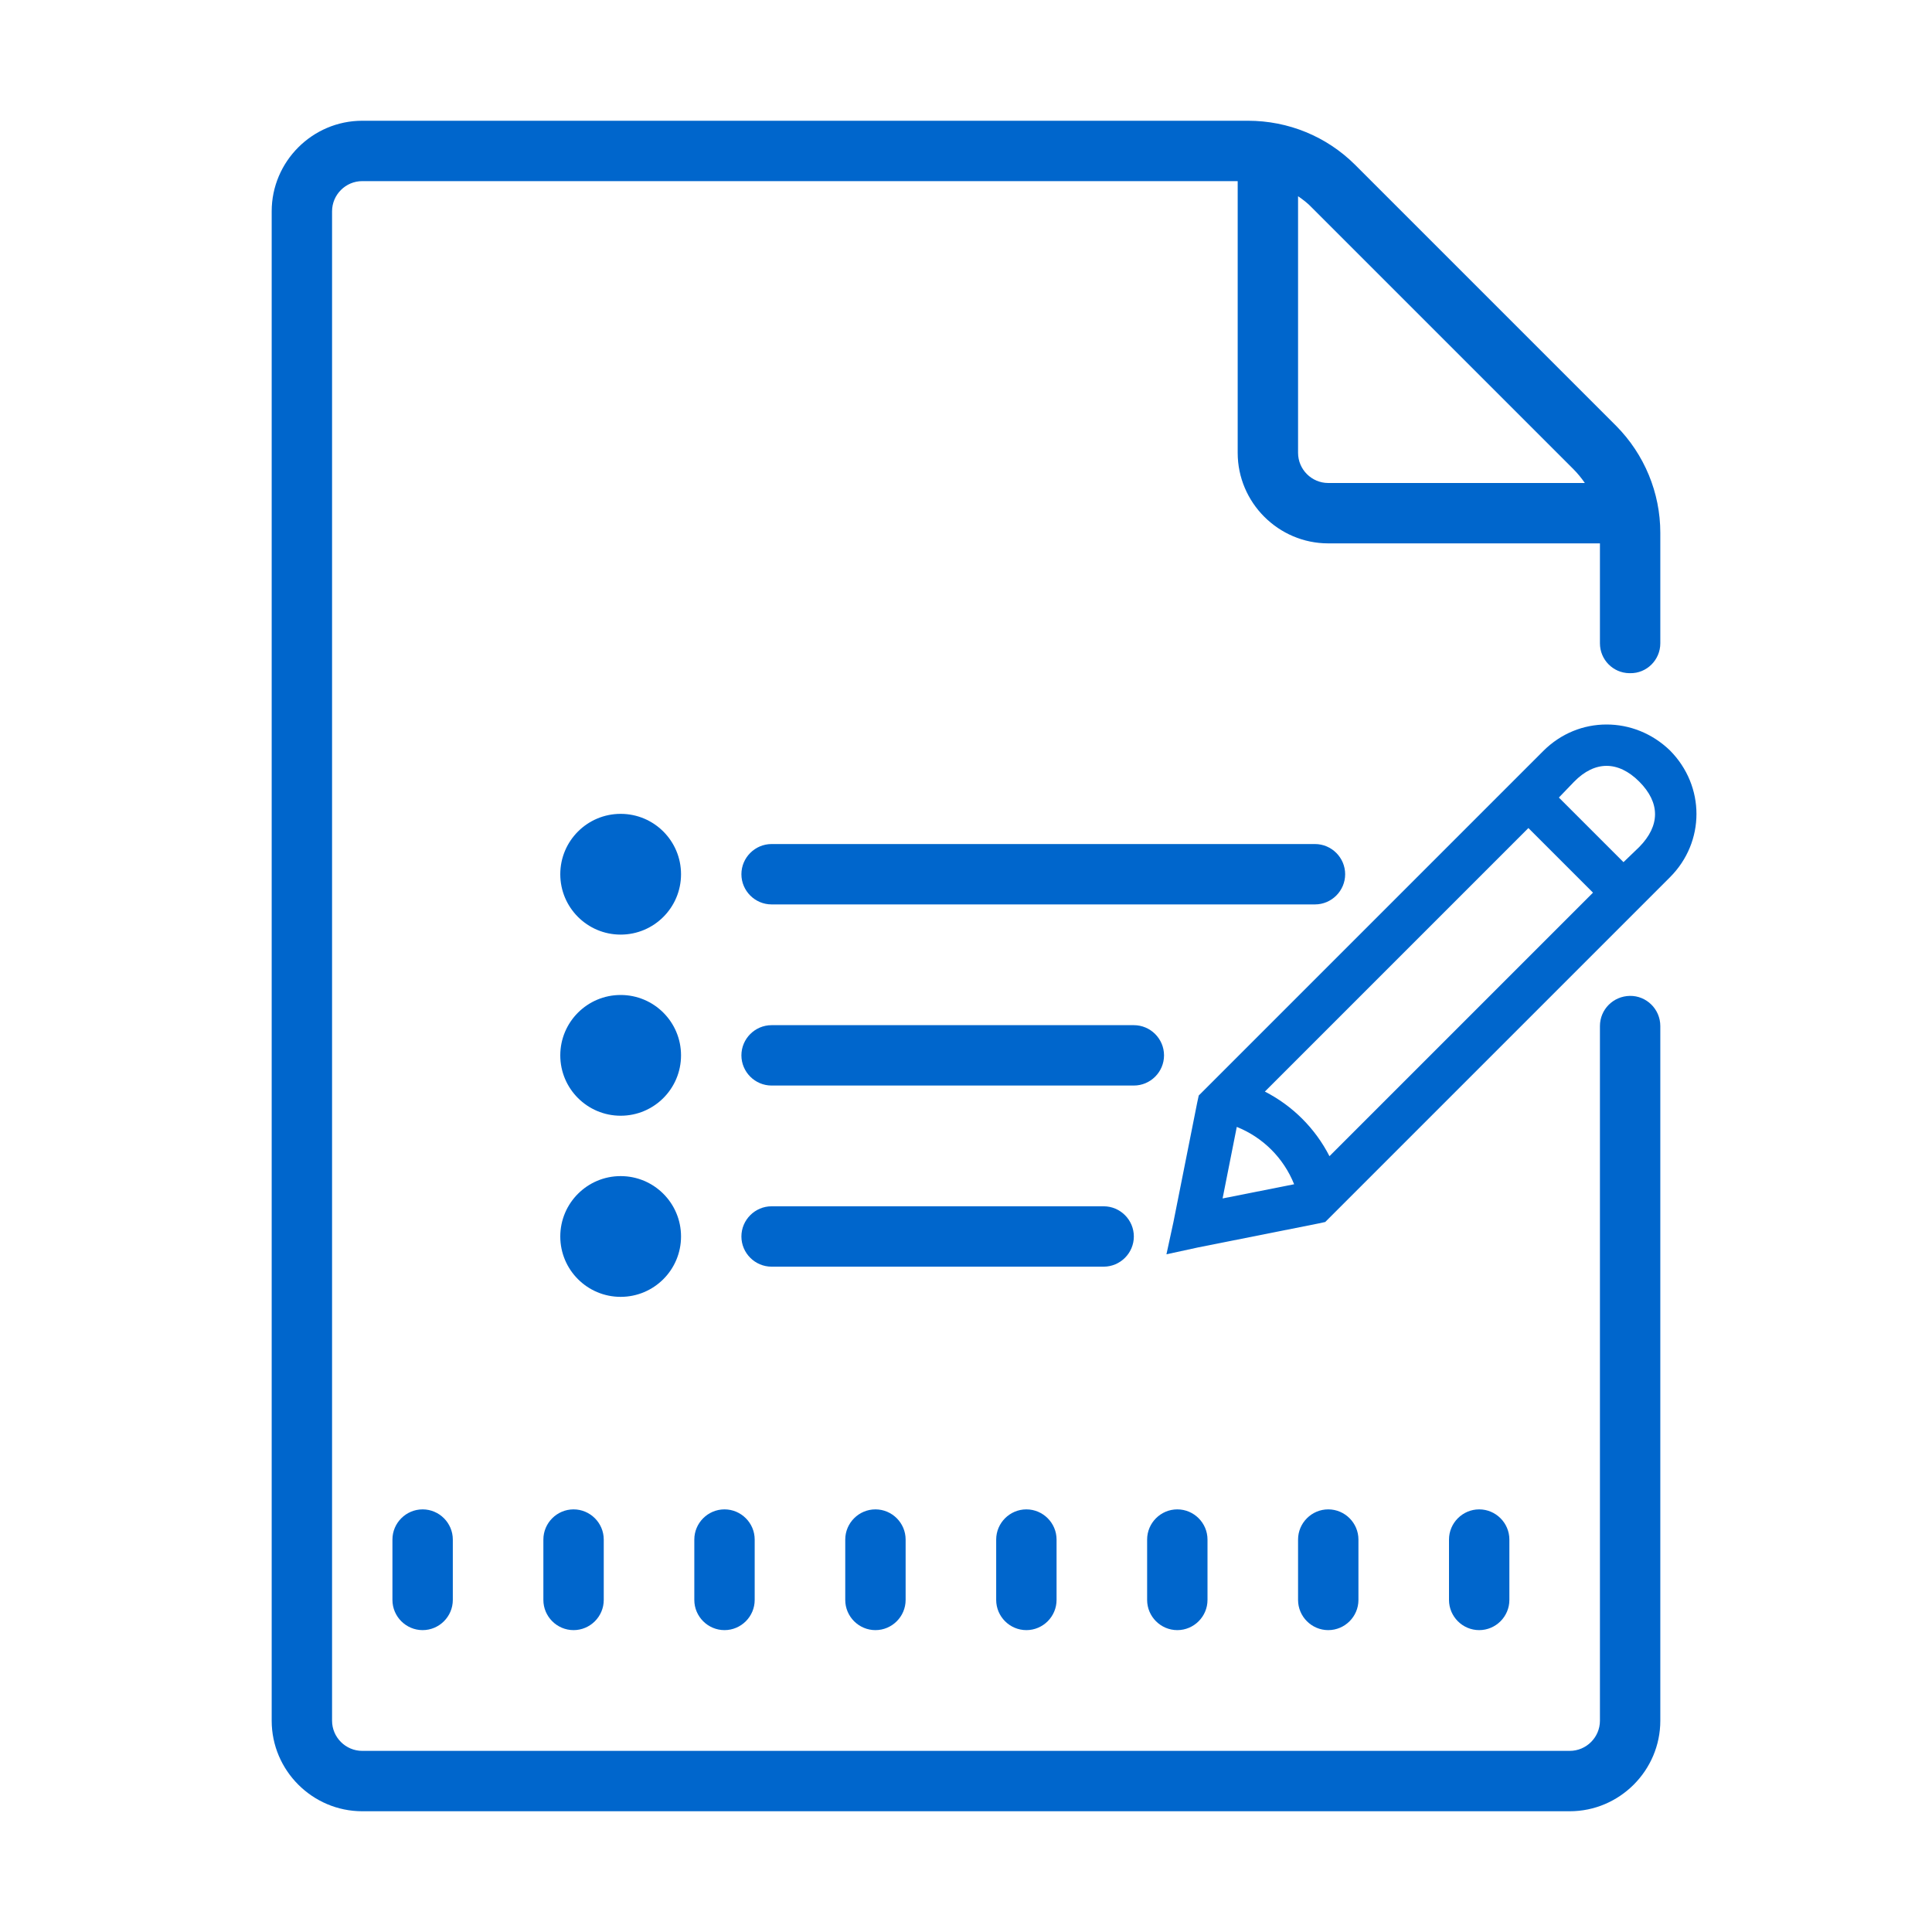
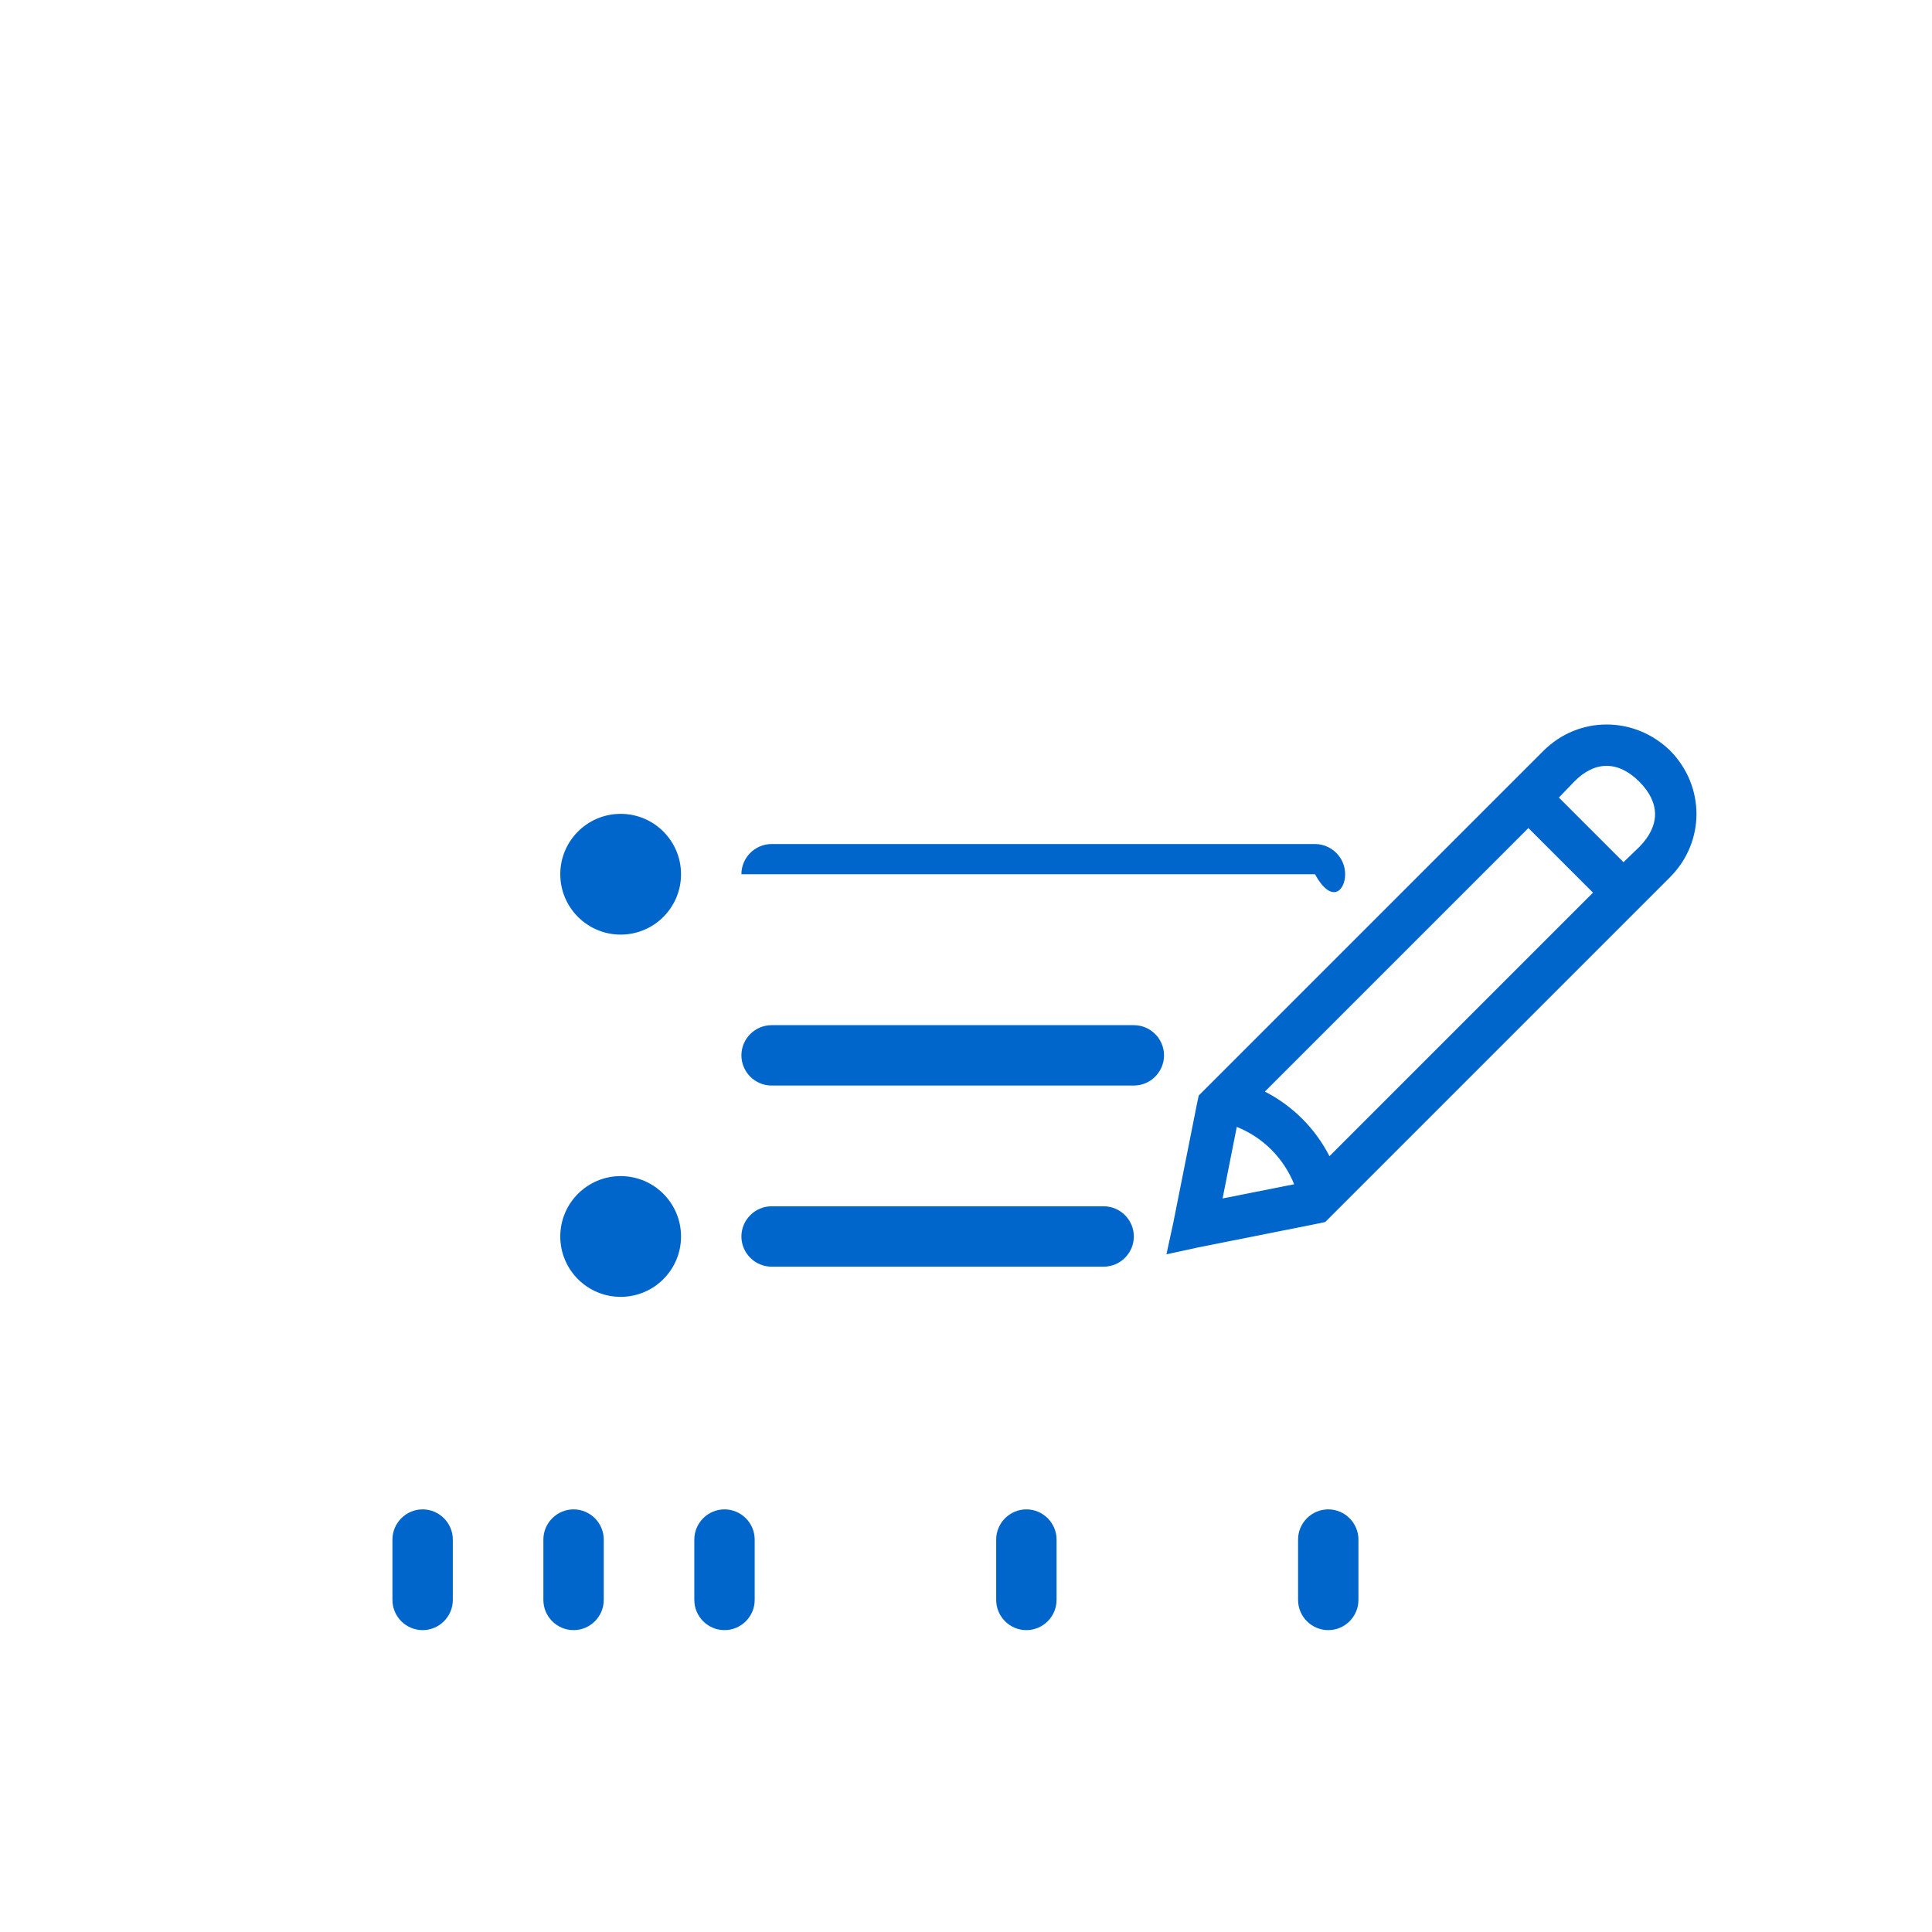
<svg xmlns="http://www.w3.org/2000/svg" width="64" height="64" viewBox="0 0 64 64" fill="none">
-   <path d="M48 51V53C48 53.55 48.45 54 49 54C49.55 54 50 53.55 50 53V51C50 50.45 49.55 50 49 50C48.45 50 48 50.45 48 51Z" fill="#0066CC" />
-   <path d="M53 33.99V57C53 57.55 52.55 58 52 58H12C11.45 58 11 57.55 11 57V7C11 6.45 11.45 6 12 6H41V15C41 16.65 42.35 18 44 18H53V21.31C53 21.85 53.43 22.29 53.97 22.3C53.98 22.3 53.99 22.3 54 22.3C54.55 22.31 55 21.86 55 21.31V17.65C55 16.32 54.47 15.05 53.54 14.11L44.88 5.45C43.94 4.52 42.68 4 41.34 4H12C10.35 4 9 5.35 9 7V57C9 58.65 10.35 60 12 60H52C53.65 60 55 58.65 55 57V33.99C55 33.43 54.54 32.98 53.99 32.99C53.44 33 53 33.44 53 33.99ZM43 6.5C43.16 6.61 43.32 6.73 43.46 6.88L52.12 15.54C52.26 15.68 52.39 15.84 52.5 16H44C43.45 16 43 15.55 43 15V6.5Z" fill="#0066CC" />
-   <path d="M38 51V53C38 53.55 38.45 54 39 54C39.55 54 40 53.55 40 53V51C40 50.45 39.55 50 39 50C38.45 50 38 50.45 38 51Z" fill="#0066CC" />
  <path d="M43 51V53C43 53.55 43.45 54 44 54C44.55 54 45 53.55 45 53V51C45 50.45 44.55 50 44 50C43.45 50 43 50.45 43 51Z" fill="#0066CC" />
  <path d="M18 51V53C18 53.55 18.45 54 19 54C19.55 54 20 53.55 20 53V51C20 50.45 19.55 50 19 50C18.45 50 18 50.45 18 51Z" fill="#0066CC" />
  <path d="M13 51V53C13 53.55 13.45 54 14 54C14.55 54 15 53.55 15 53V51C15 50.45 14.55 50 14 50C13.45 50 13 50.45 13 51Z" fill="#0066CC" />
  <path d="M33 51V53C33 53.55 33.45 54 34 54C34.55 54 35 53.55 35 53V51C35 50.45 34.55 50 34 50C33.45 50 33 50.45 33 51Z" fill="#0066CC" />
-   <path d="M28 51V53C28 53.55 28.45 54 29 54C29.55 54 30 53.55 30 53V51C30 50.45 29.55 50 29 50C28.45 50 28 50.45 28 51Z" fill="#0066CC" />
  <path d="M23 51V53C23 53.55 23.45 54 24 54C24.55 54 25 53.55 25 53V51C25 50.45 24.55 50 24 50C23.45 50 23 50.45 23 51Z" fill="#0066CC" />
  <path d="M53.22 24C52.46 24 51.71 24.29 51.12 24.88L39.71 36.29L39.66 36.52L38.87 40.49L38.64 41.55L39.7 41.32L43.67 40.53L43.9 40.48L55.32 29.06C56.49 27.89 56.49 26.04 55.32 24.86C54.73 24.29 53.98 24 53.22 24ZM53.22 25.37C53.58 25.37 53.95 25.54 54.3 25.89C55 26.59 55 27.35 54.3 28.06L53.78 28.56L51.64 26.42L52.14 25.9C52.49 25.54 52.86 25.37 53.22 25.37ZM50.63 27.43L52.77 29.57L44.04 38.3C43.57 37.38 42.82 36.63 41.9 36.16L50.63 27.43ZM40.97 37.33C41.84 37.68 42.52 38.36 42.87 39.23L40.5 39.7L40.97 37.33Z" fill="#0066CC" />
  <path d="M20.56 30.96C21.665 30.96 22.56 30.064 22.56 28.96C22.56 27.855 21.665 26.96 20.56 26.96C19.456 26.96 18.56 27.855 18.56 28.96C18.56 30.064 19.456 30.96 20.56 30.96Z" fill="#0066CC" />
-   <path d="M25.56 27.96C25.01 27.96 24.56 28.41 24.56 28.96C24.56 29.51 25.01 29.96 25.56 29.96H43.56C44.11 29.96 44.56 29.51 44.56 28.96C44.56 28.41 44.11 27.96 43.56 27.96H25.56Z" fill="#0066CC" />
-   <path d="M20.56 36.96C21.665 36.96 22.56 36.065 22.56 34.96C22.56 33.855 21.665 32.96 20.56 32.96C19.456 32.96 18.56 33.855 18.56 34.96C18.56 36.065 19.456 36.96 20.56 36.96Z" fill="#0066CC" />
+   <path d="M25.56 27.96C25.01 27.96 24.56 28.41 24.56 28.96H43.56C44.11 29.96 44.56 29.51 44.56 28.96C44.56 28.41 44.11 27.96 43.56 27.96H25.56Z" fill="#0066CC" />
  <path d="M25.56 33.96C25.01 33.96 24.56 34.41 24.56 34.96C24.56 35.51 25.01 35.96 25.56 35.96H37.56C38.11 35.96 38.56 35.51 38.56 34.96C38.56 34.41 38.11 33.96 37.56 33.96H25.56Z" fill="#0066CC" />
  <path d="M20.56 42.96C21.665 42.96 22.56 42.065 22.56 40.96C22.56 39.855 21.665 38.96 20.56 38.96C19.456 38.96 18.56 39.855 18.56 40.96C18.56 42.065 19.456 42.96 20.56 42.96Z" fill="#0066CC" />
  <path d="M25.56 39.96C25.01 39.96 24.56 40.41 24.56 40.96C24.56 41.51 25.01 41.96 25.56 41.96H36.56C37.11 41.96 37.56 41.51 37.56 40.96C37.56 40.41 37.11 39.96 36.56 39.96H25.56Z" fill="#0066CC" />
</svg>